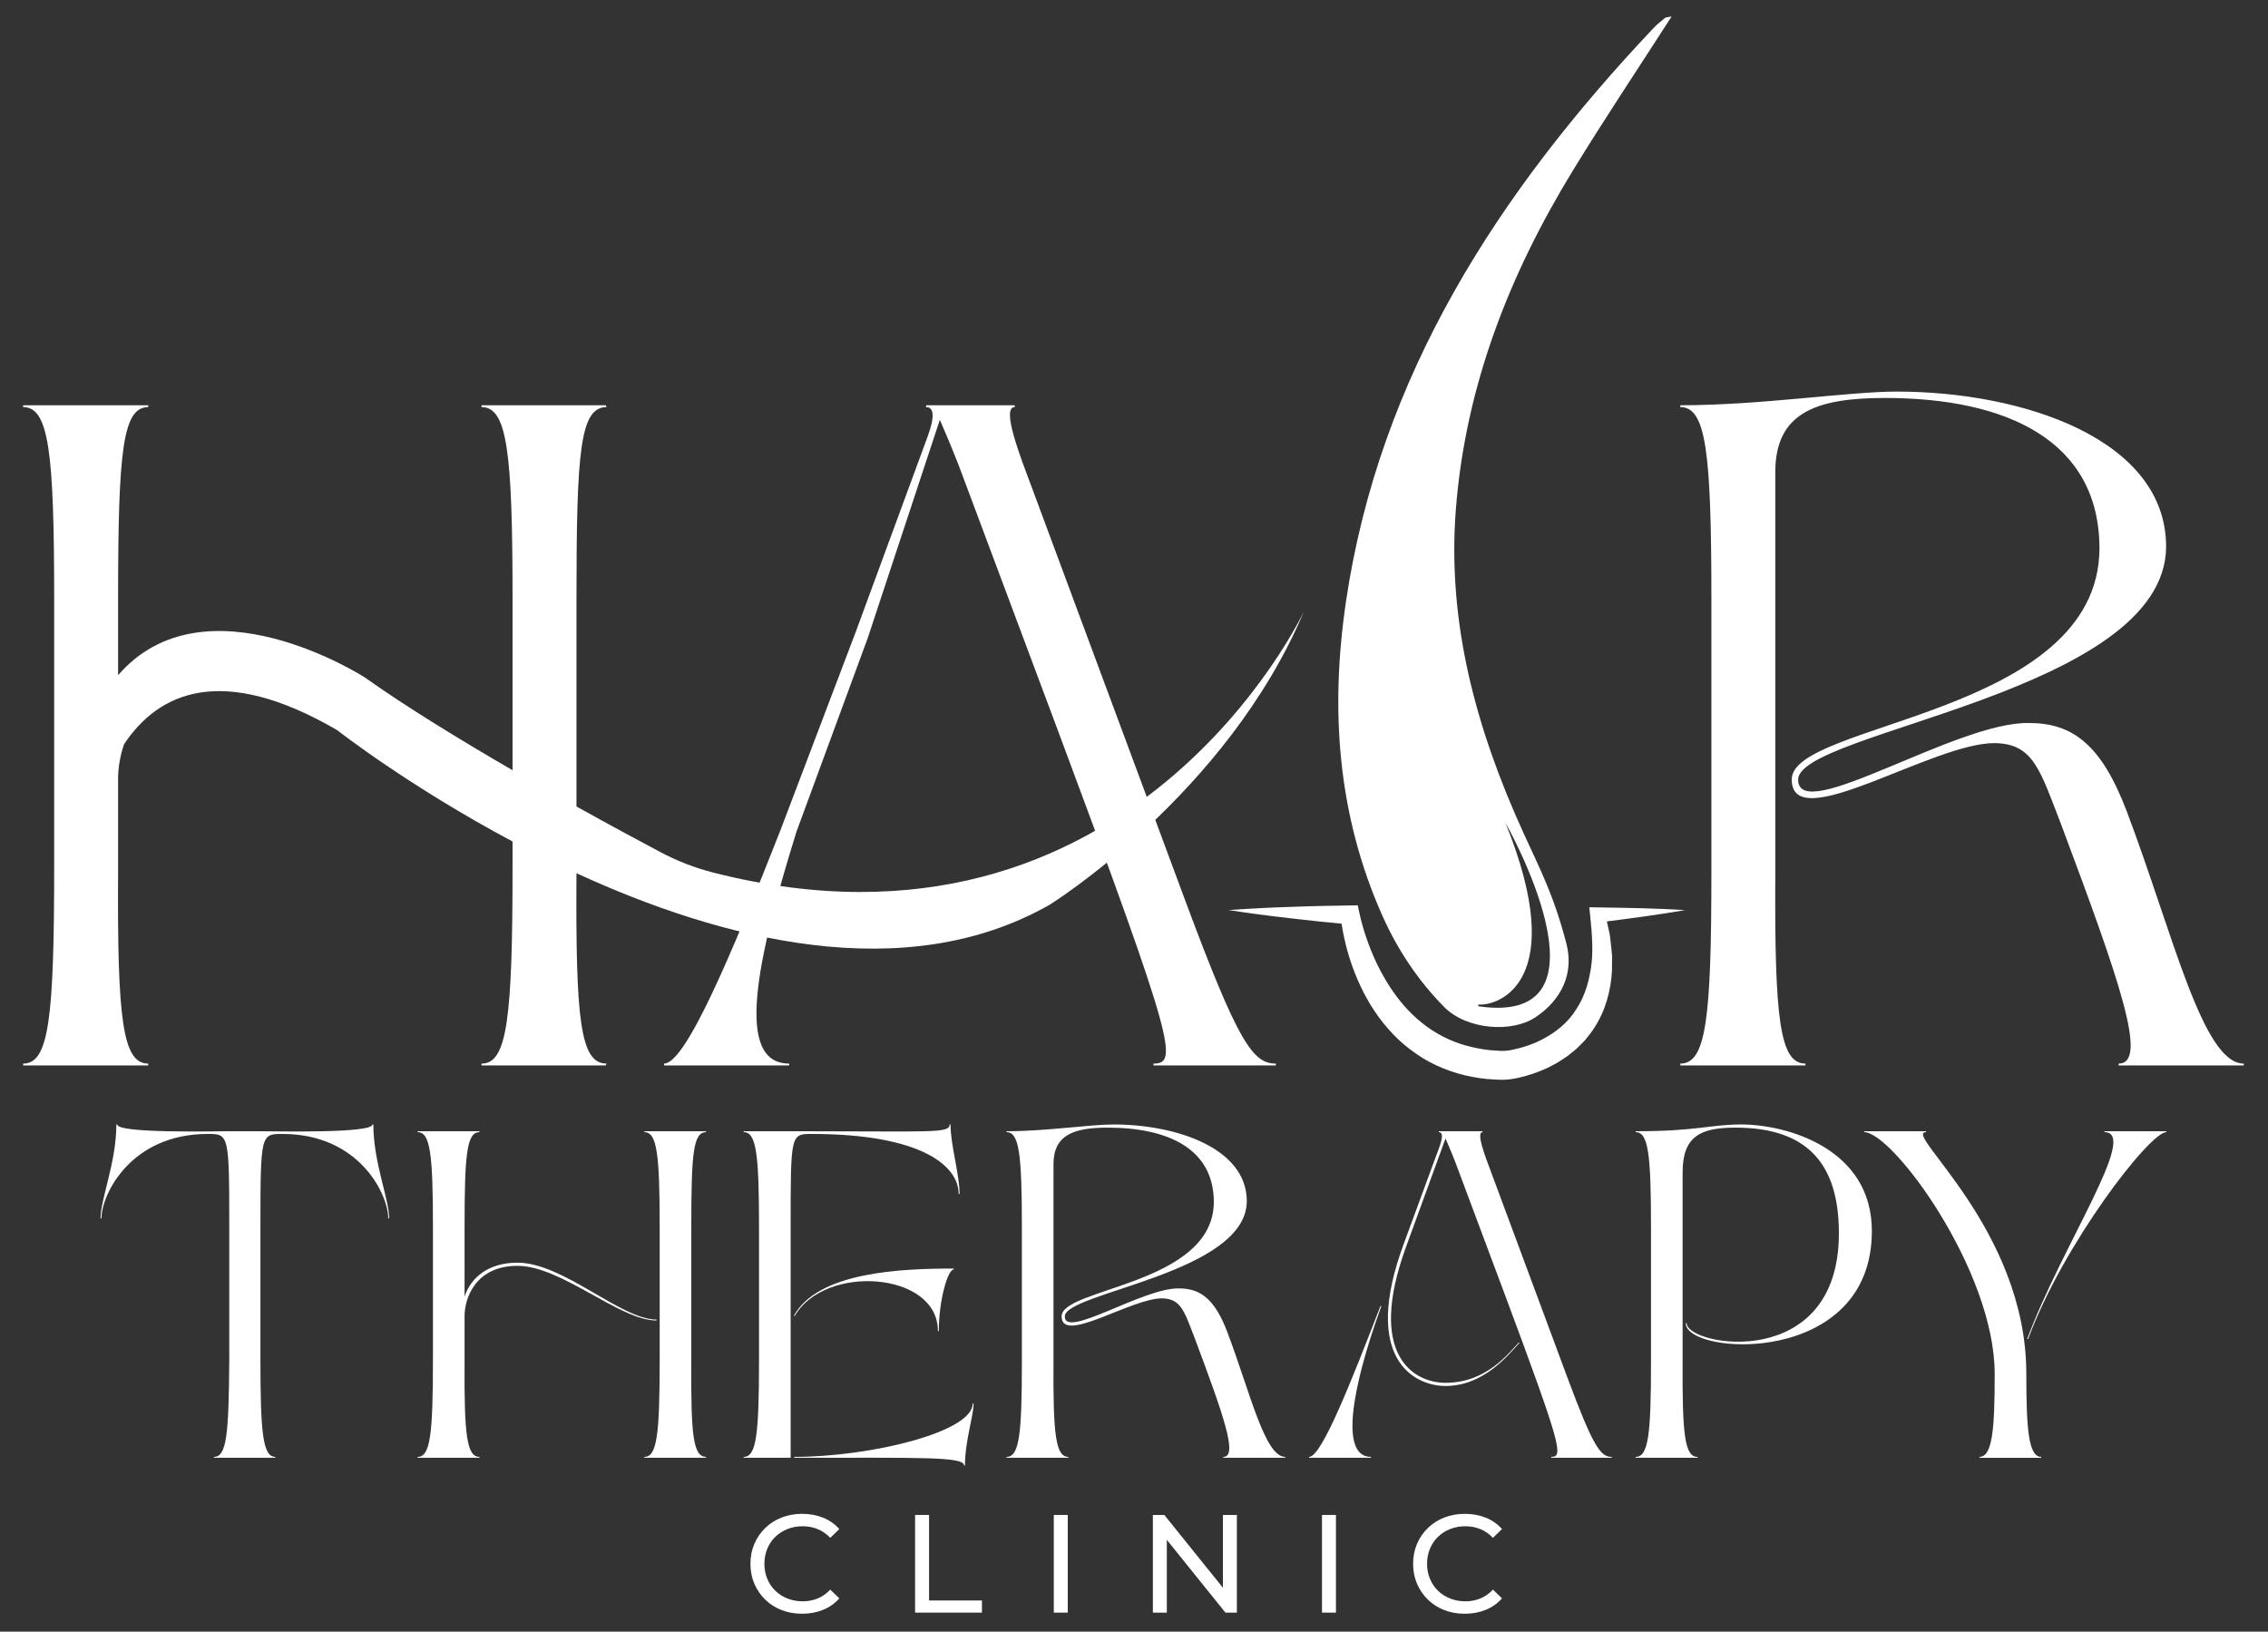
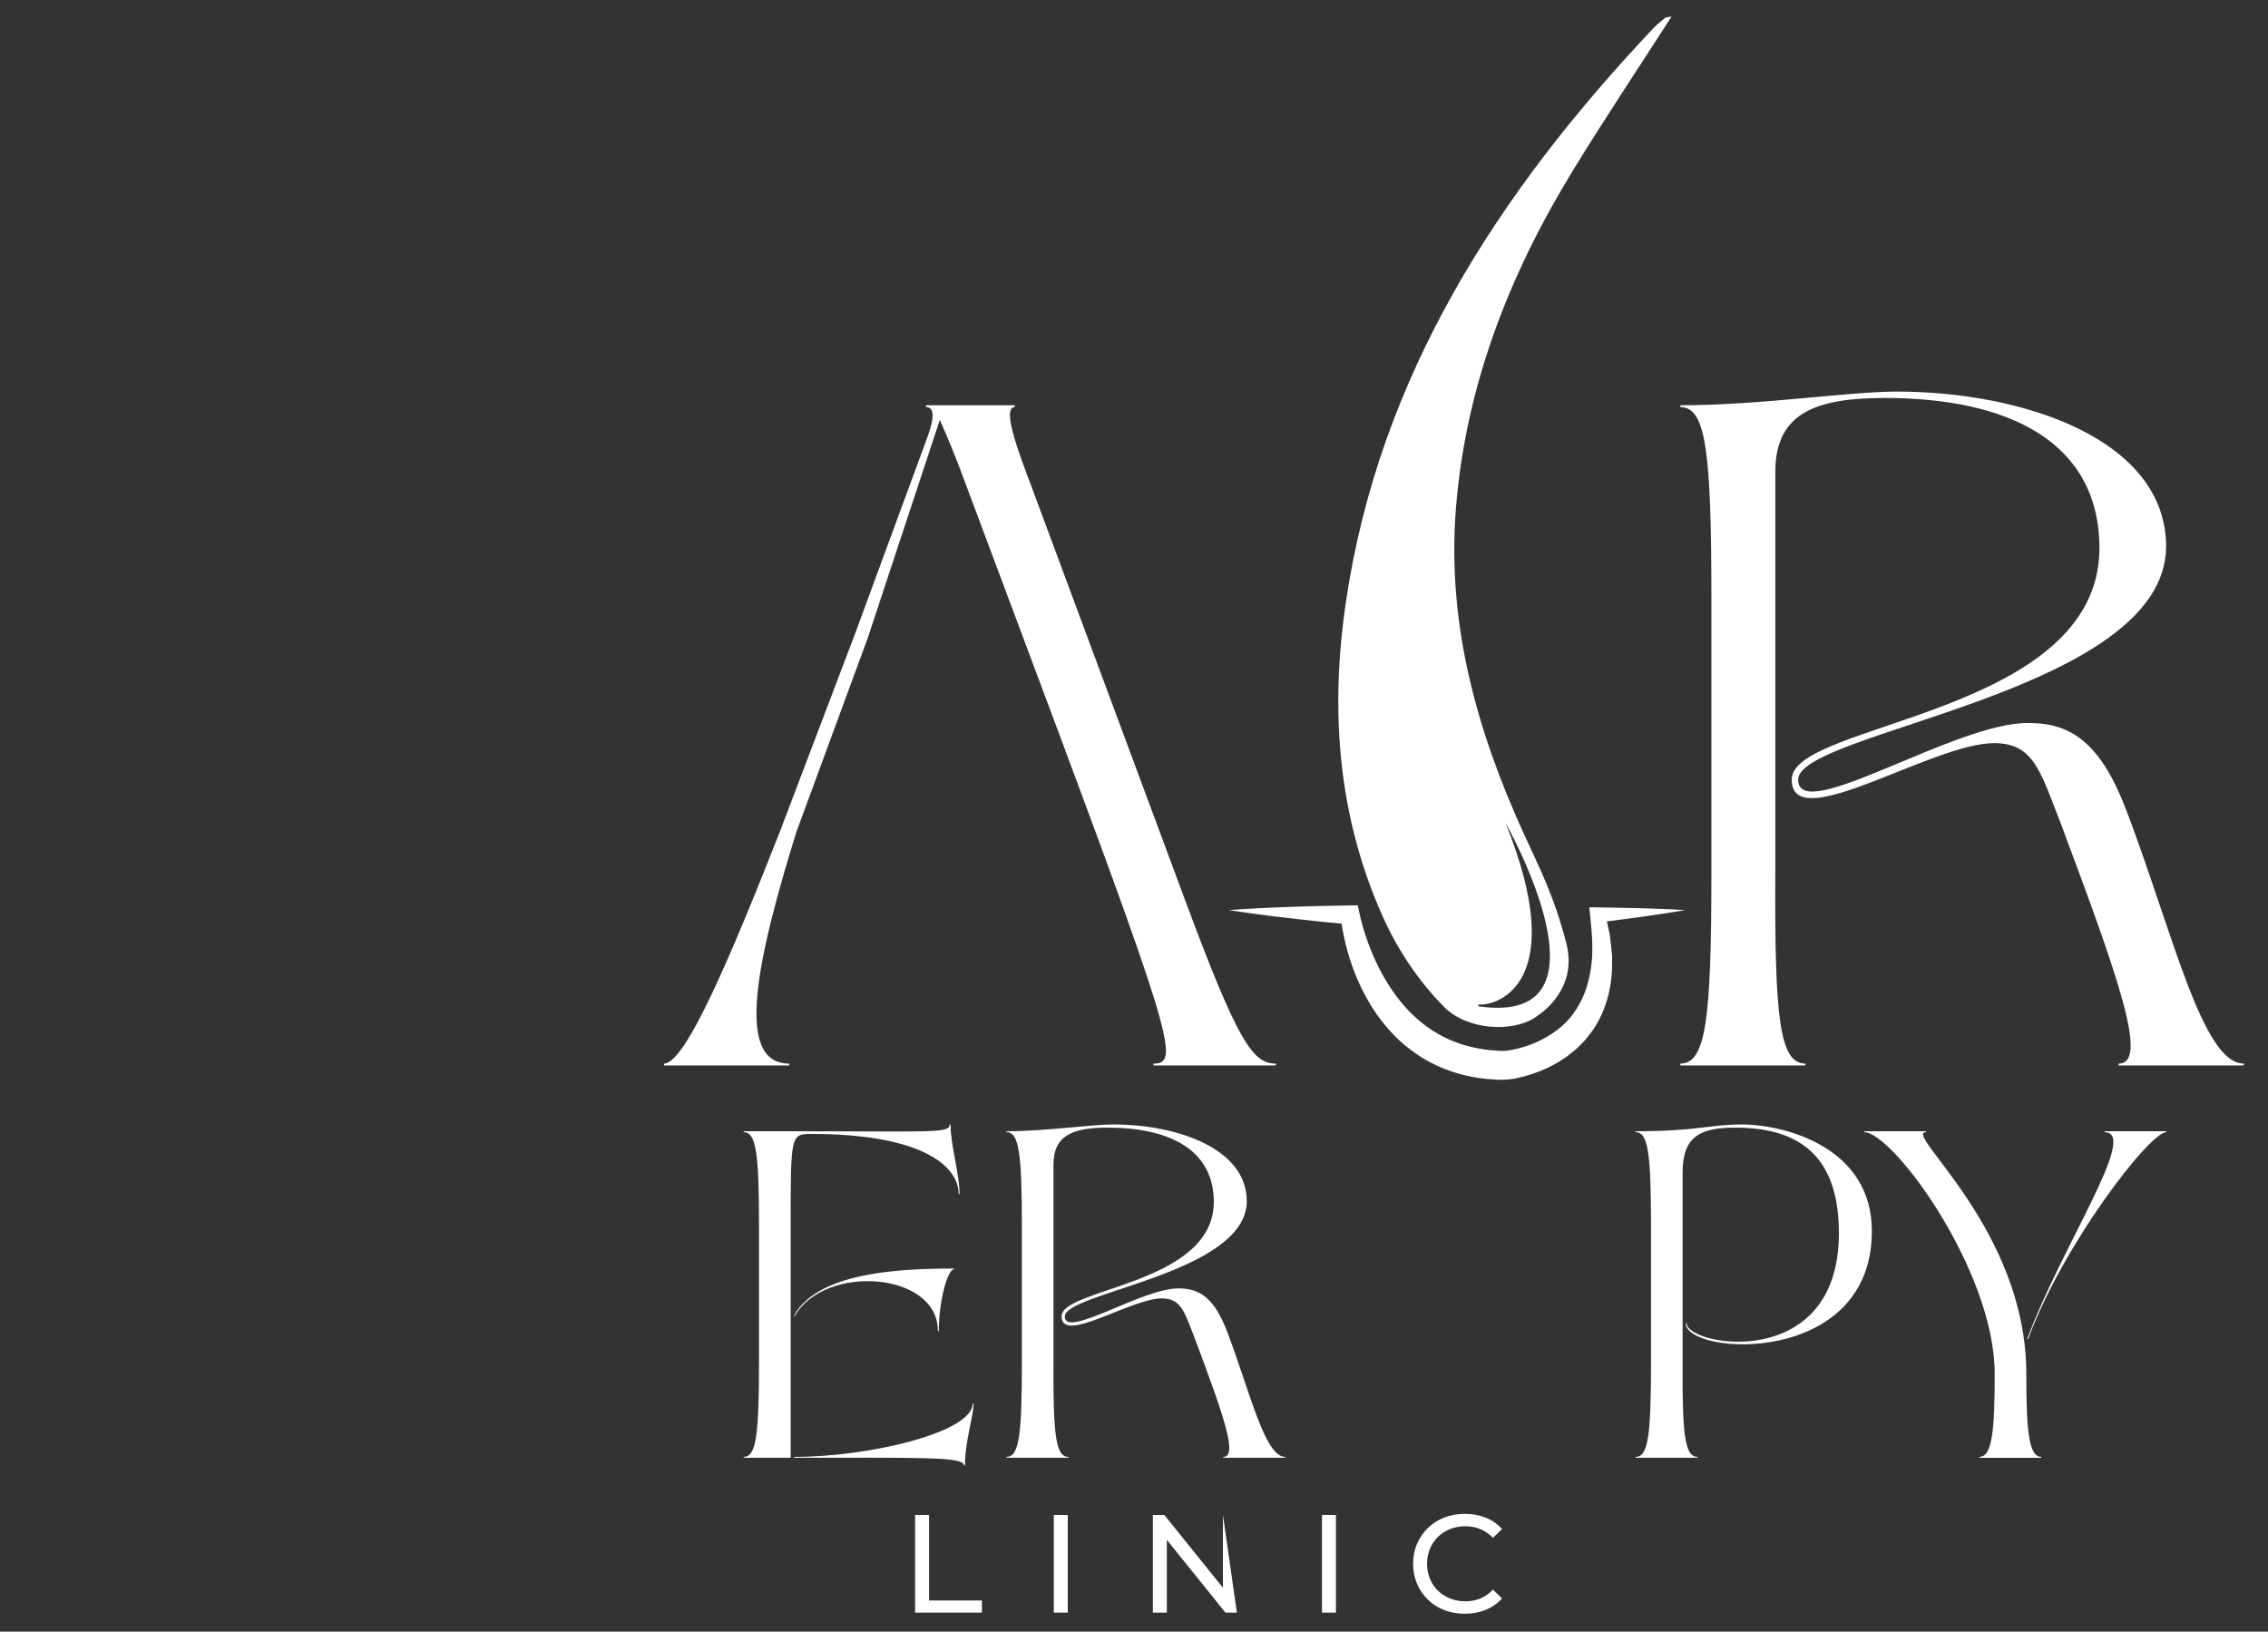
<svg xmlns="http://www.w3.org/2000/svg" xmlns:ns1="http://www.serif.com/" width="100%" height="100%" viewBox="0 0 1080 777" version="1.1" xml:space="preserve" style="fill-rule:evenodd;clip-rule:evenodd;stroke-linejoin:round;stroke-miterlimit:2;">
  <rect x="0" y="0" width="1080" height="777" fill="#333333" stroke="none" />
  <g id="Mesa-de-trabajo1" ns1:id="Mesa de trabajo1" transform="matrix(2.75,0,0,2.75,0,0)">
    <rect x="0" y="0" width="392.765" height="282.52" style="fill:none;" />
    <g transform="matrix(0.979,0,0,0.979,-81.246,-115.926)">
      <g id="Capa-1" ns1:id="Capa 1">
        <g>
          <g transform="matrix(1,0,0,1,149.025,376.267)">
-             <path d="M0,-58.958C0,-52.247 2.796,-45.777 2.796,-42.341L2.636,-42.341C2.636,-46.575 -2.477,-57.281 -16.058,-57.281C-19.892,-57.281 -19.973,-57.281 -19.973,-40.823L-19.973,-17.496C-19.973,-4.554 -19.573,-0.159 -17.336,-0.159L-17.336,0L-28.201,0L-28.201,-0.159C-25.964,-0.159 -25.564,-3.995 -25.485,-17.496L-25.485,-40.823C-25.485,-57.281 -25.564,-57.281 -29.319,-57.281C-42.9,-57.281 -48.093,-46.575 -48.093,-42.341L-48.253,-42.341C-48.253,-45.777 -45.457,-52.247 -45.457,-58.958L-45.297,-58.958C-45.297,-57.36 -28.281,-57.76 -25.485,-57.76L-19.973,-57.76C-17.176,-57.76 -0.16,-57.36 -0.16,-58.958L0,-58.958Z" style="fill:white;fill-rule:nonzero;" />
-           </g>
+             </g>
          <g transform="matrix(1,0,0,1,205.263,335.444)">
-             <path d="M0,23.886C-0.08,36.828 0.319,40.663 2.636,40.663L2.556,40.823L-8.309,40.823L-8.309,40.663C-6.072,40.663 -5.592,36.828 -5.592,23.327L-5.592,0.079C-5.592,-12.942 -6.072,-16.776 -8.309,-16.776L-8.309,-16.937L2.556,-16.937L2.636,-16.776C0.319,-16.776 0,-12.942 0,0L0,23.886ZM-40.104,23.886C-40.184,36.828 -39.705,40.663 -37.468,40.663L-37.468,40.823L-48.412,40.823L-48.412,40.663C-46.176,40.663 -45.697,36.828 -45.697,23.327L-45.697,0.079C-45.697,-12.942 -46.176,-16.776 -48.412,-16.776L-48.412,-16.937L-37.468,-16.937L-37.468,-16.776C-39.705,-16.776 -40.104,-12.942 -40.104,0L-40.104,12.303C-38.906,8.708 -35.63,6.311 -30.757,6.311C-22.609,6.311 -12.463,16.377 -6.152,16.377L-6.152,16.537C-12.703,16.537 -22.928,6.87 -30.757,6.87C-38.107,6.87 -40.104,12.542 -40.104,15.737L-40.104,23.886Z" style="fill:white;fill-rule:nonzero;" />
-           </g>
+             </g>
          <g transform="matrix(1,0,0,1,223.473,318.826)">
            <path d="M0,57.282C13.501,57.282 31.556,52.887 31.556,47.855L31.716,47.855C31.716,50.091 30.198,54.405 30.198,58.799L30.038,58.799C30.038,57.202 22.289,57.441 0,57.441L0,57.282ZM25.405,34.993C25.405,24.527 5.432,23.089 0.08,32.356L-0.08,32.356C4.154,24.527 19.014,23.968 28.201,23.968L28.201,24.128C27.162,24.128 25.564,29.56 25.564,35.072L25.405,34.993ZM-6.232,16.698C-6.232,3.677 -6.71,-0.158 -8.947,-0.158L-8.947,-0.318L1.997,-0.318C24.286,-0.318 27.482,0.082 27.482,-1.517L27.641,-1.517C27.641,2.159 29.239,7.271 29.239,10.786L29.08,10.786C29.08,5.754 22.369,0.161 3.116,0.161C-0.639,0.161 -0.639,0.161 -0.639,16.619L-0.639,57.441L-8.947,57.441L-8.947,57.282C-6.71,57.282 -6.232,53.447 -6.232,39.945L-6.232,16.698Z" style="fill:white;fill-rule:nonzero;" />
          </g>
          <g transform="matrix(1,0,0,1,270.763,342.314)">
            <path d="M0,8.948C-0.08,3.915 26.842,3.356 26.922,-11.264C26.922,-20.69 18.853,-24.445 8.149,-24.445C2.157,-24.445 -1.438,-23.167 -1.438,-17.974L-1.438,17.017C-1.518,29.959 -1.039,33.794 1.198,33.794L1.198,33.953L-9.746,33.953L-9.746,33.794C-7.509,33.794 -7.031,29.959 -7.031,17.017L-7.031,-6.79C-7.031,-19.811 -7.509,-23.646 -9.746,-23.646L-9.746,-23.806C-2.716,-23.806 4.953,-25.005 9.187,-25.005C20.211,-25.005 32.754,-20.851 32.754,-11.423C32.674,1.358 0.559,4.714 0.559,8.948C0.559,13.023 14.46,3.835 20.771,3.995C24.526,3.995 27.082,5.833 29.319,11.744C33.393,22.529 35.95,33.794 39.545,33.794L39.545,33.953L28.6,33.953L28.6,33.794C31.236,33.794 28.68,26.524 23.567,12.863C21.729,8.149 21.17,5.833 17.815,5.753C12.382,5.673 0,13.981 0,8.948" style="fill:white;fill-rule:nonzero;" />
          </g>
          <g transform="matrix(1,0,0,1,331.314,356.455)">
-             <path d="M0,-18.135L6.232,-35.072C6.551,-35.95 7.19,-37.787 6.151,-37.787L6.151,-37.947L13.901,-37.947L13.901,-37.787C12.703,-37.787 14.38,-33.474 15.339,-30.917L28.84,5.433C33.473,17.895 34.752,19.653 36.749,19.653L36.749,19.812L26.044,19.812L26.044,19.653C28.2,19.653 27.961,18.055 17.735,-9.347L9.667,-30.917C8.708,-33.554 7.909,-35.39 7.35,-36.669L0.399,-17.576C-6.631,1.598 1.678,6.551 7.35,6.551C14.62,6.551 18.534,1.279 20.292,-0.559L20.451,-0.559C18.614,1.438 14.22,7.11 7.35,7.11C1.838,7.11 -7.59,2.316 0,-18.135M-16.776,19.653C-14.54,19.653 -9.267,6.151 -4.154,-7.031L-3.994,-7.031C-9.107,7.03 -11.504,19.653 -5.832,19.653L-5.832,19.812L-16.776,19.812L-16.776,19.653Z" style="fill:white;fill-rule:nonzero;" />
-           </g>
+             </g>
          <g transform="matrix(1,0,0,1,381.16,341.116)">
            <path d="M0,11.344L0.159,11.344C0.159,15.419 27.082,20.132 27.082,-4.554C27.082,-16.937 21.41,-23.248 8.787,-23.248C2.716,-23.248 -0.56,-21.81 -0.56,-15.338L-0.56,18.214C-0.639,31.156 -0.16,34.992 2.077,34.992L2.077,35.151L-8.868,35.151L-8.868,34.992C-6.631,34.992 -6.152,31.156 -6.152,18.214L-6.152,-5.593C-6.152,-18.614 -6.631,-22.448 -8.868,-22.448L-8.868,-22.608C1.997,-22.608 4.314,-23.807 9.826,-23.807C17.735,-23.807 32.914,-19.653 32.914,-4.953C32.914,19.173 0,17.096 0,11.344" style="fill:white;fill-rule:nonzero;" />
          </g>
          <g transform="matrix(1,0,0,1,441.711,339.519)">
            <path d="M0,15.738C6.151,-0.959 21.49,-20.851 24.446,-20.851L24.446,-21.011L13.501,-21.011L13.501,-20.851C19.732,-20.851 5.911,-0.719 -0.16,15.738L0,15.738ZM-0.32,21.889C-0.32,31.716 0.08,36.589 2.316,36.589L2.316,36.749L-8.548,36.749L-8.628,36.589C-6.311,36.589 -5.912,31.716 -5.912,21.889C-5.912,3.595 -23.967,-20.851 -28.999,-20.851L-28.999,-21.011L-18.055,-21.011L-18.055,-20.851C-22.289,-20.851 -0.32,-3.755 -0.32,21.889" style="fill:white;fill-rule:nonzero;" />
          </g>
          <g transform="matrix(1,0,0,1,234.362,266.811)">
            <path d="M0,-36.662L12.598,-70.901C13.243,-72.677 14.535,-76.39 12.436,-76.39L12.436,-76.714L28.102,-76.714L28.102,-76.39C25.678,-76.39 29.07,-67.67 31.008,-62.501L58.302,10.982C67.669,36.175 70.253,39.73 74.291,39.73L74.291,40.052L52.65,40.052L52.65,39.73C57.01,39.73 56.526,36.499 35.853,-18.896L19.542,-62.501C17.604,-67.832 15.988,-71.545 14.858,-74.13L2.105,-35.532L-10.502,-1.276C-17.574,21.515 -21.477,39.73 -11.789,39.73L-11.789,40.052L-33.915,40.052L-33.915,39.73C-30.111,39.73 -21.962,20.41 -13.317,-1.59L0,-36.662Z" style="fill:white;fill-rule:nonzero;" />
          </g>
          <g transform="matrix(1,0,0,1,399.904,238.225)">
            <path d="M0,18.088C-0.162,7.914 54.264,6.784 54.426,-22.772C54.426,-41.828 38.114,-49.42 16.473,-49.42C4.36,-49.42 -2.908,-46.835 -2.908,-36.337L-2.908,34.399C-3.069,60.563 -2.099,68.316 2.422,68.316L2.422,68.638L-19.703,68.638L-19.703,68.316C-15.181,68.316 -14.213,60.563 -14.213,34.399L-14.213,-13.729C-14.213,-40.052 -15.181,-47.803 -19.703,-47.803L-19.703,-48.128C-5.491,-48.128 10.013,-50.55 18.573,-50.55C40.859,-50.55 66.216,-42.152 66.216,-23.094C66.053,2.745 1.13,9.528 1.13,18.088C1.13,26.326 29.232,7.752 41.991,8.076C49.581,8.076 54.749,11.791 59.271,23.741C67.508,45.544 72.676,68.316 79.943,68.316L79.943,68.638L57.818,68.638L57.818,68.316C63.147,68.316 57.979,53.619 47.643,26.002C43.928,16.474 42.798,11.791 36.014,11.629C25.032,11.467 0,28.262 0,18.088" style="fill:white;fill-rule:nonzero;" />
          </g>
          <g transform="matrix(1,0,0,1,209.177,224.198)">
-             <path d="M0,48.565C-3.267,47.734 -6.422,46.506 -9.4,44.925C-12.829,43.105 -18.116,40.266 -24.225,36.867L-24.225,0.139C-24.225,-26.025 -23.58,-33.776 -18.896,-33.776L-19.057,-34.1L-41.022,-34.1L-41.022,-33.776C-36.5,-33.776 -35.53,-26.025 -35.53,0.299L-35.53,30.452C-44.712,25.13 -54.316,19.259 -61.723,14.003C-61.723,14.003 -89.91,-4.149 -105.3,13.644L-105.3,0.139C-105.3,-26.025 -104.491,-33.776 -99.97,-33.776L-99.97,-34.1L-122.095,-34.1L-122.095,-33.776C-117.573,-33.776 -116.605,-26.025 -116.605,0.299L-116.605,47.296C-116.605,74.59 -117.573,82.344 -122.095,82.344L-122.095,82.665L-99.97,82.665L-99.97,82.344C-104.491,82.344 -105.461,74.59 -105.3,48.426L-105.3,31.953C-105.3,30.183 -104.993,28.037 -104.248,25.855C-98.116,16.653 -86.943,11.513 -66.582,23.343C-66.582,23.343 -53.924,33.266 -35.53,43.058L-35.53,47.296C-35.53,74.59 -36.5,82.344 -41.022,82.344L-41.022,82.665L-19.057,82.665L-18.896,82.344C-23.565,82.344 -24.382,74.634 -24.226,48.669C1.306,60.411 33.749,68.883 59.462,54.251C59.462,54.251 90.83,34.776 104.463,2.318C104.463,2.318 74.085,67.414 0,48.565" style="fill:white;fill-rule:nonzero;" />
-           </g>
+             </g>
          <g transform="matrix(1,0,0,1,300.328,308.567)">
            <path d="M0,-29.176C3.593,-29.439 7.184,-29.626 10.771,-29.738C12.564,-29.792 14.359,-29.874 16.152,-29.904L21.53,-30L22.811,-30.023L23.133,-28.533C23.437,-27.124 23.878,-25.57 24.383,-24.127C24.898,-22.668 25.462,-21.229 26.127,-19.846C27.446,-17.077 29.067,-14.488 31.017,-12.251C32.974,-10.022 35.258,-8.155 37.831,-6.84C40.39,-5.496 43.229,-4.741 46.155,-4.404L47.263,-4.328C47.619,-4.307 48.039,-4.261 48.31,-4.267C48.924,-4.271 49.527,-4.335 50.207,-4.479C51.608,-4.763 53.002,-5.196 54.318,-5.762C56.922,-6.929 59.292,-8.584 60.935,-10.856C61.746,-11.994 62.457,-13.227 62.954,-14.579C63.493,-15.915 63.794,-17.364 64.049,-18.833C64.514,-21.802 64.256,-24.923 63.935,-28.046L63.767,-29.678L65.172,-29.655L69.051,-29.592L72.931,-29.511C75.519,-29.427 78.107,-29.343 80.7,-29.176C78.141,-28.723 75.579,-28.352 73.016,-27.983L69.169,-27.472L65.321,-26.98L66.558,-28.589L67.108,-26.132L67.377,-24.896C67.447,-24.48 67.48,-24.054 67.533,-23.632C67.62,-22.785 67.743,-21.939 67.797,-21.082L67.78,-18.48C67.598,-15.008 66.647,-11.392 64.62,-8.298C64.135,-7.518 63.518,-6.825 62.953,-6.095L61.979,-5.117C61.655,-4.789 61.324,-4.468 60.956,-4.195L59.879,-3.34C59.51,-3.07 59.12,-2.836 58.74,-2.583C57.986,-2.063 57.168,-1.678 56.363,-1.261C54.722,-0.502 53.022,0.076 51.259,0.481C50.361,0.7 49.345,0.83 48.34,0.839C47.8,0.847 47.413,0.801 46.961,0.78L45.645,0.697C42.135,0.359 38.617,-0.649 35.448,-2.341C33.863,-3.19 32.399,-4.238 31.025,-5.372C29.656,-6.518 28.451,-7.825 27.342,-9.186C25.135,-11.925 23.487,-15.008 22.241,-18.182C21.628,-19.776 21.102,-21.393 20.702,-23.041C20.299,-24.706 19.965,-26.306 19.793,-28.102L21.395,-26.635L16.042,-27.16C14.258,-27.333 12.475,-27.559 10.692,-27.756C7.125,-28.154 3.561,-28.627 0,-29.176" style="fill:white;fill-rule:nonzero;" />
          </g>
          <g transform="matrix(1,0,0,1,344.581,126.302)">
            <path d="M0,169.789C3.398,170.044 16.092,165.813 4.681,137.636C4.681,137.636 25.183,173.719 -0.005,170.116C-0.197,170.089 -0.194,169.775 0,169.789M16.695,22.134C22.243,13.082 28.155,4.232 34.069,-4.97C33.388,-4.831 33.074,-4.854 32.906,-4.717C32.192,-4.137 31.468,-3.554 30.842,-2.892C3.292,26.274 -17.588,58.631 -23.505,98.388C-26.355,117.541 -25.043,136.251 -17.057,154.143C-14.439,160.009 -10.864,165.428 -6.236,170.152C-2.12,174.354 5.867,174.759 9.912,172.097C14.703,168.942 16.802,164.191 15.469,159.036C13.266,150.514 10.766,145.787 7.912,139.532C-0.469,121.164 -5.659,102.31 -4.087,82.188C-2.394,60.517 5.306,40.717 16.695,22.134" style="fill:white;fill-rule:nonzero;" />
          </g>
          <g transform="matrix(1,0,0,1,224.855,386.18)">
-             <path d="M0,17.671C-1.316,17.671 -2.53,17.453 -3.641,17.017C-4.751,16.582 -5.714,15.965 -6.528,15.166C-7.343,14.368 -7.98,13.434 -8.441,12.364C-8.902,11.296 -9.132,10.119 -9.132,8.836C-9.132,7.552 -8.902,6.376 -8.441,5.306C-7.98,4.237 -7.339,3.303 -6.516,2.504C-5.693,1.707 -4.726,1.09 -3.616,0.653C-2.505,0.218 -1.292,0 0.025,0C1.358,0 2.587,0.226 3.715,0.678C4.842,1.131 5.8,1.801 6.589,2.69L4.986,4.245C4.328,3.554 3.587,3.04 2.765,2.703C1.941,2.365 1.061,2.196 0.124,2.196C-0.848,2.196 -1.748,2.361 -2.579,2.69C-3.41,3.019 -4.13,3.479 -4.739,4.072C-5.348,4.664 -5.821,5.368 -6.158,6.182C-6.495,6.997 -6.664,7.881 -6.664,8.836C-6.664,9.79 -6.495,10.674 -6.158,11.488C-5.821,12.303 -5.348,13.006 -4.739,13.598C-4.13,14.191 -3.41,14.652 -2.579,14.981C-1.748,15.31 -0.848,15.474 0.124,15.474C1.061,15.474 1.941,15.306 2.765,14.969C3.587,14.631 4.328,14.109 4.986,13.401L6.589,14.956C5.8,15.845 4.842,16.52 3.715,16.98C2.587,17.441 1.349,17.671 0,17.671" style="fill:white;fill-rule:nonzero;" />
-           </g>
+             </g>
          <g transform="matrix(1,0,0,1,244.846,386.377)">
            <path d="M0,17.277L0,0L2.468,0L2.468,15.13L11.823,15.13L11.823,17.277L0,17.277Z" style="fill:white;fill-rule:nonzero;" />
          </g>
          <g transform="matrix(1,0,0,1,0,223.104)">
            <rect x="269.38" y="163.274" width="2.468" height="17.277" style="fill:white;" />
          </g>
          <g transform="matrix(1,0,0,1,286.903,386.377)">
-             <path d="M0,17.277L0,0L2.024,0L13.451,14.192L12.39,14.192L12.39,0L14.858,0L14.858,17.277L12.834,17.277L1.407,3.085L2.468,3.085L2.468,17.277L0,17.277Z" style="fill:white;fill-rule:nonzero;" />
+             <path d="M0,17.277L0,0L2.024,0L13.451,14.192L12.39,14.192L12.39,0L14.858,17.277L12.834,17.277L1.407,3.085L2.468,3.085L2.468,17.277L0,17.277Z" style="fill:white;fill-rule:nonzero;" />
          </g>
          <g transform="matrix(1,0,0,1,0,223.104)">
            <rect x="316.816" y="163.274" width="2.468" height="17.277" style="fill:white;" />
          </g>
          <g transform="matrix(1,0,0,1,342.065,386.18)">
            <path d="M0,17.671C-1.317,17.671 -2.529,17.453 -3.64,17.017C-4.751,16.582 -5.714,15.965 -6.528,15.166C-7.342,14.368 -7.981,13.434 -8.441,12.364C-8.901,11.296 -9.132,10.119 -9.132,8.836C-9.132,7.552 -8.901,6.376 -8.441,5.306C-7.981,4.237 -7.339,3.303 -6.516,2.504C-5.693,1.707 -4.726,1.09 -3.615,0.653C-2.505,0.218 -1.292,0 0.025,0C1.357,0 2.587,0.226 3.715,0.678C4.841,1.131 5.8,1.801 6.59,2.69L4.986,4.245C4.327,3.554 3.587,3.04 2.764,2.703C1.941,2.365 1.061,2.196 0.123,2.196C-0.848,2.196 -1.748,2.361 -2.579,2.69C-3.41,3.019 -4.13,3.479 -4.739,4.072C-5.347,4.664 -5.821,5.368 -6.158,6.182C-6.495,6.997 -6.664,7.881 -6.664,8.836C-6.664,9.79 -6.495,10.674 -6.158,11.488C-5.821,12.303 -5.347,13.006 -4.739,13.598C-4.13,14.191 -3.41,14.652 -2.579,14.981C-1.748,15.31 -0.848,15.474 0.123,15.474C1.061,15.474 1.941,15.306 2.764,14.969C3.587,14.631 4.327,14.109 4.986,13.401L6.59,14.956C5.8,15.845 4.841,16.52 3.715,16.98C2.587,17.441 1.349,17.671 0,17.671" style="fill:white;fill-rule:nonzero;" />
          </g>
        </g>
      </g>
    </g>
  </g>
</svg>